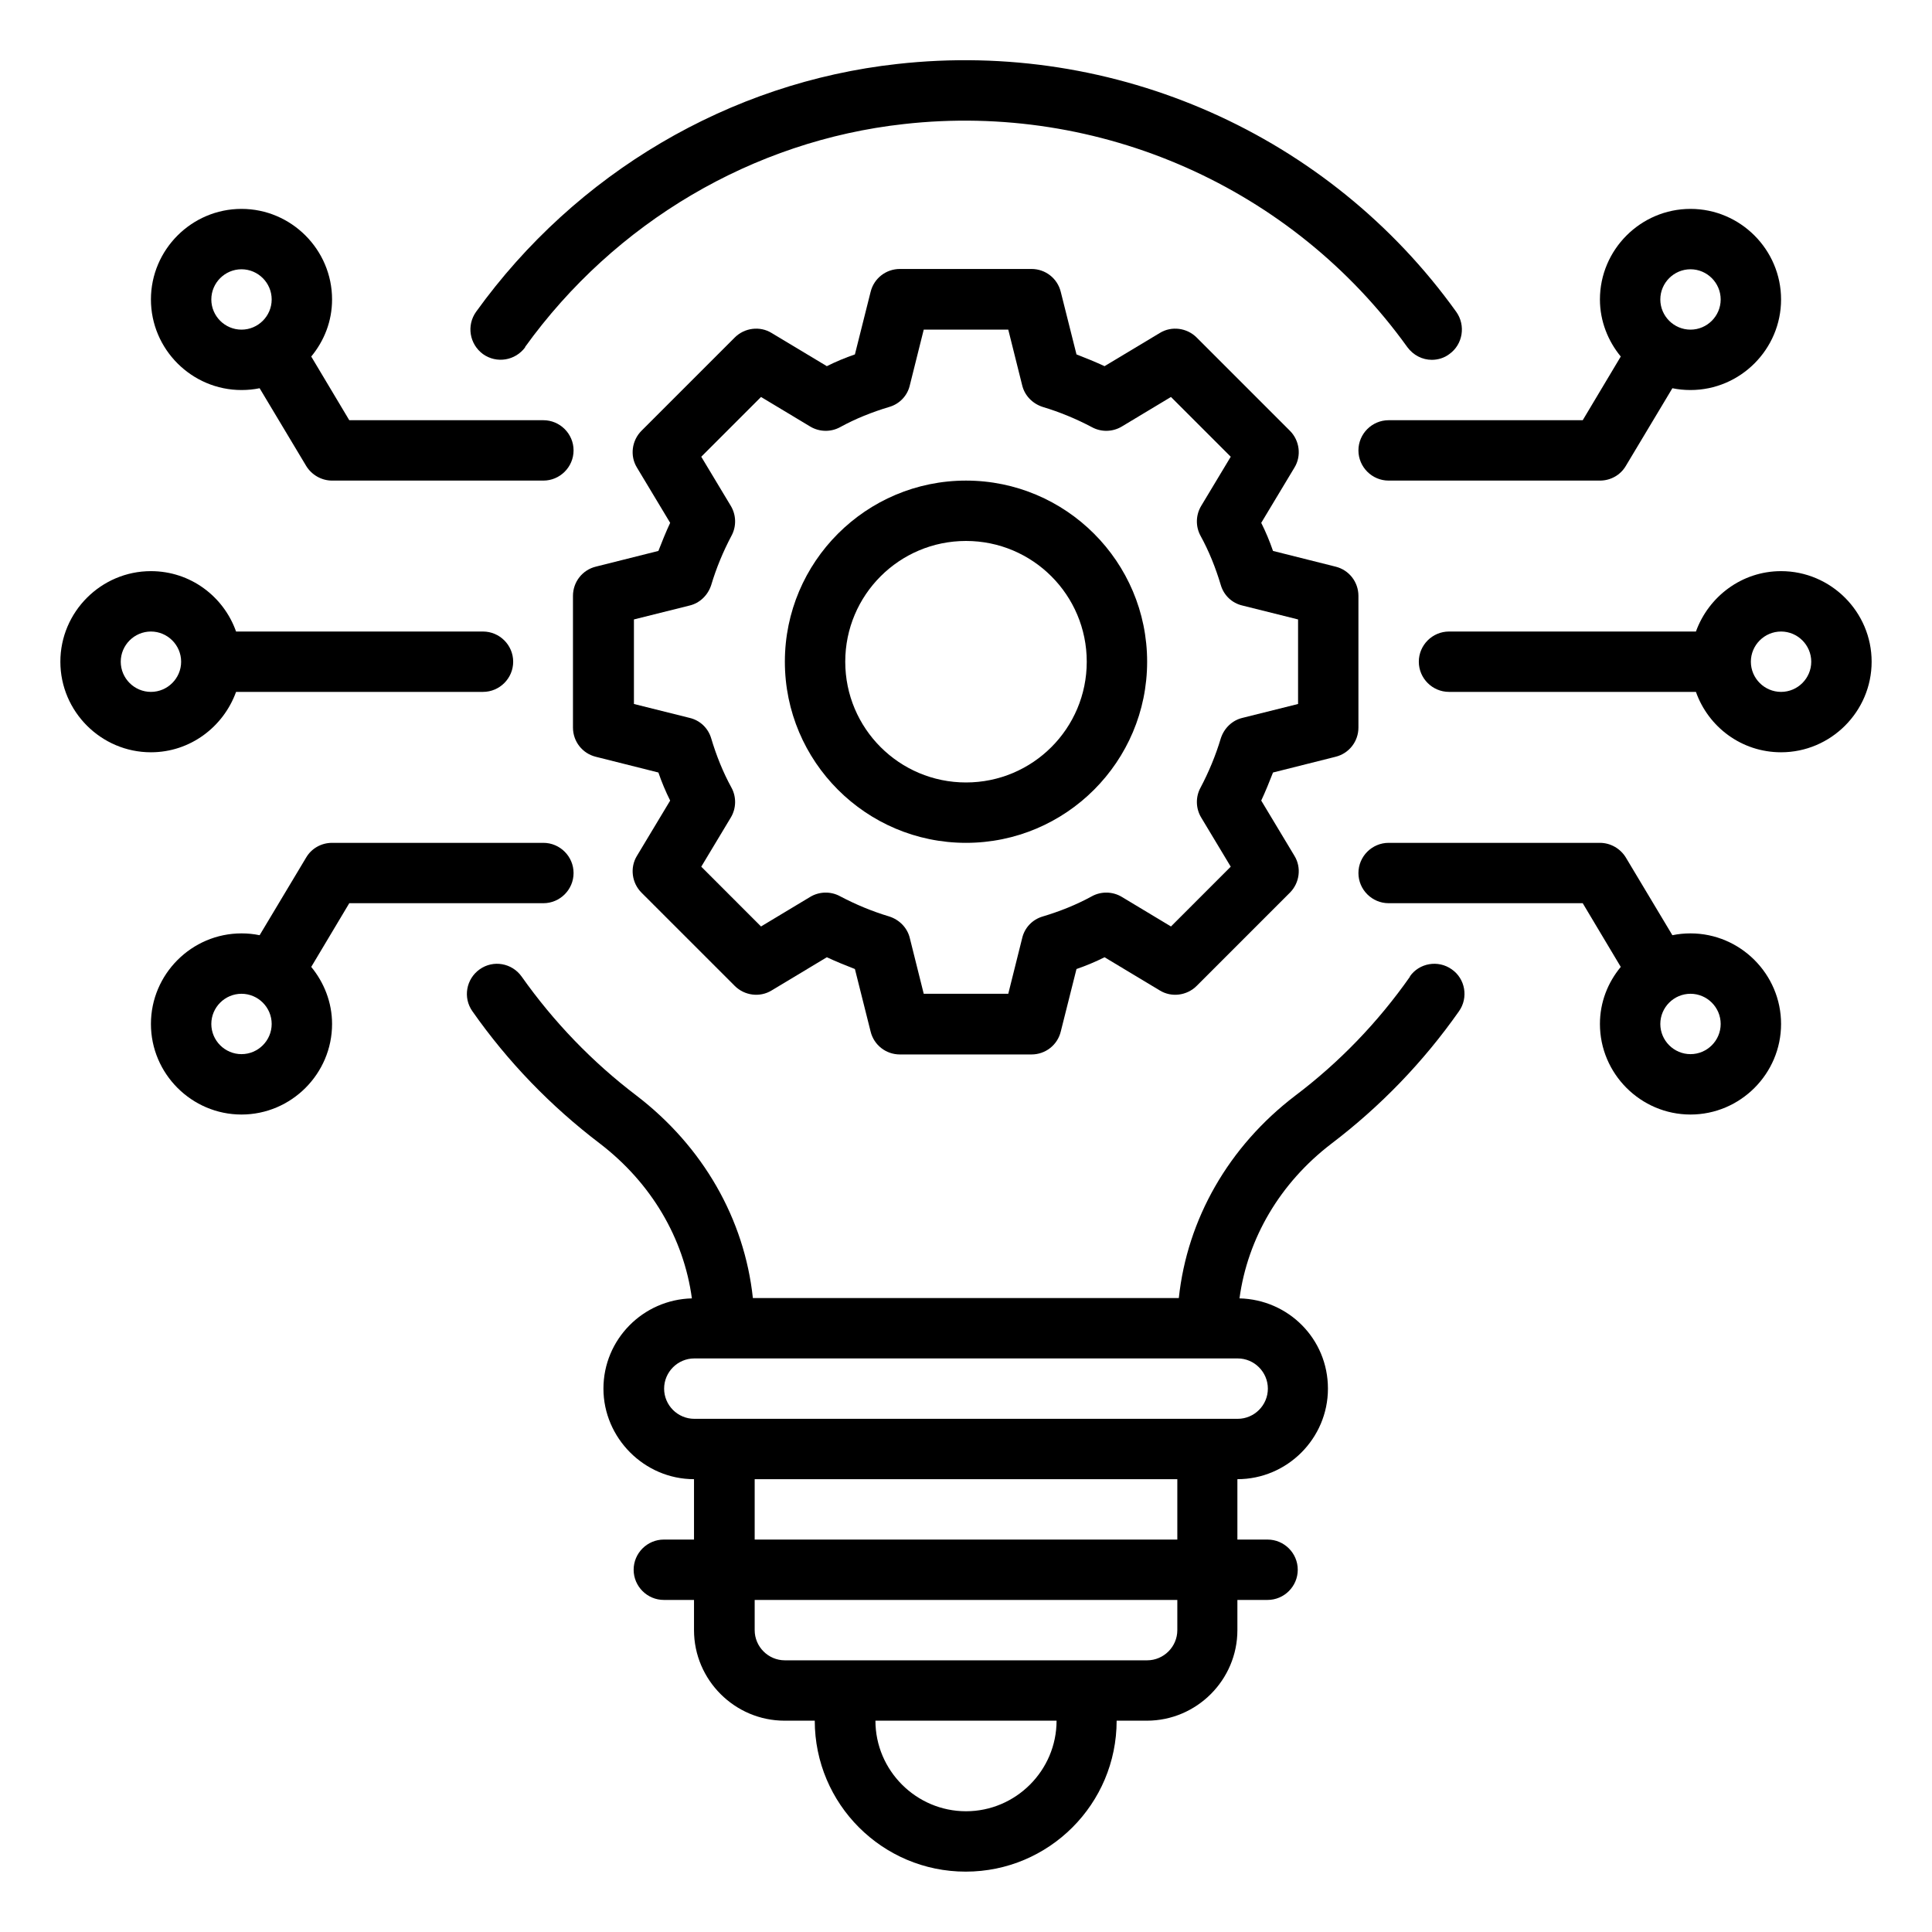
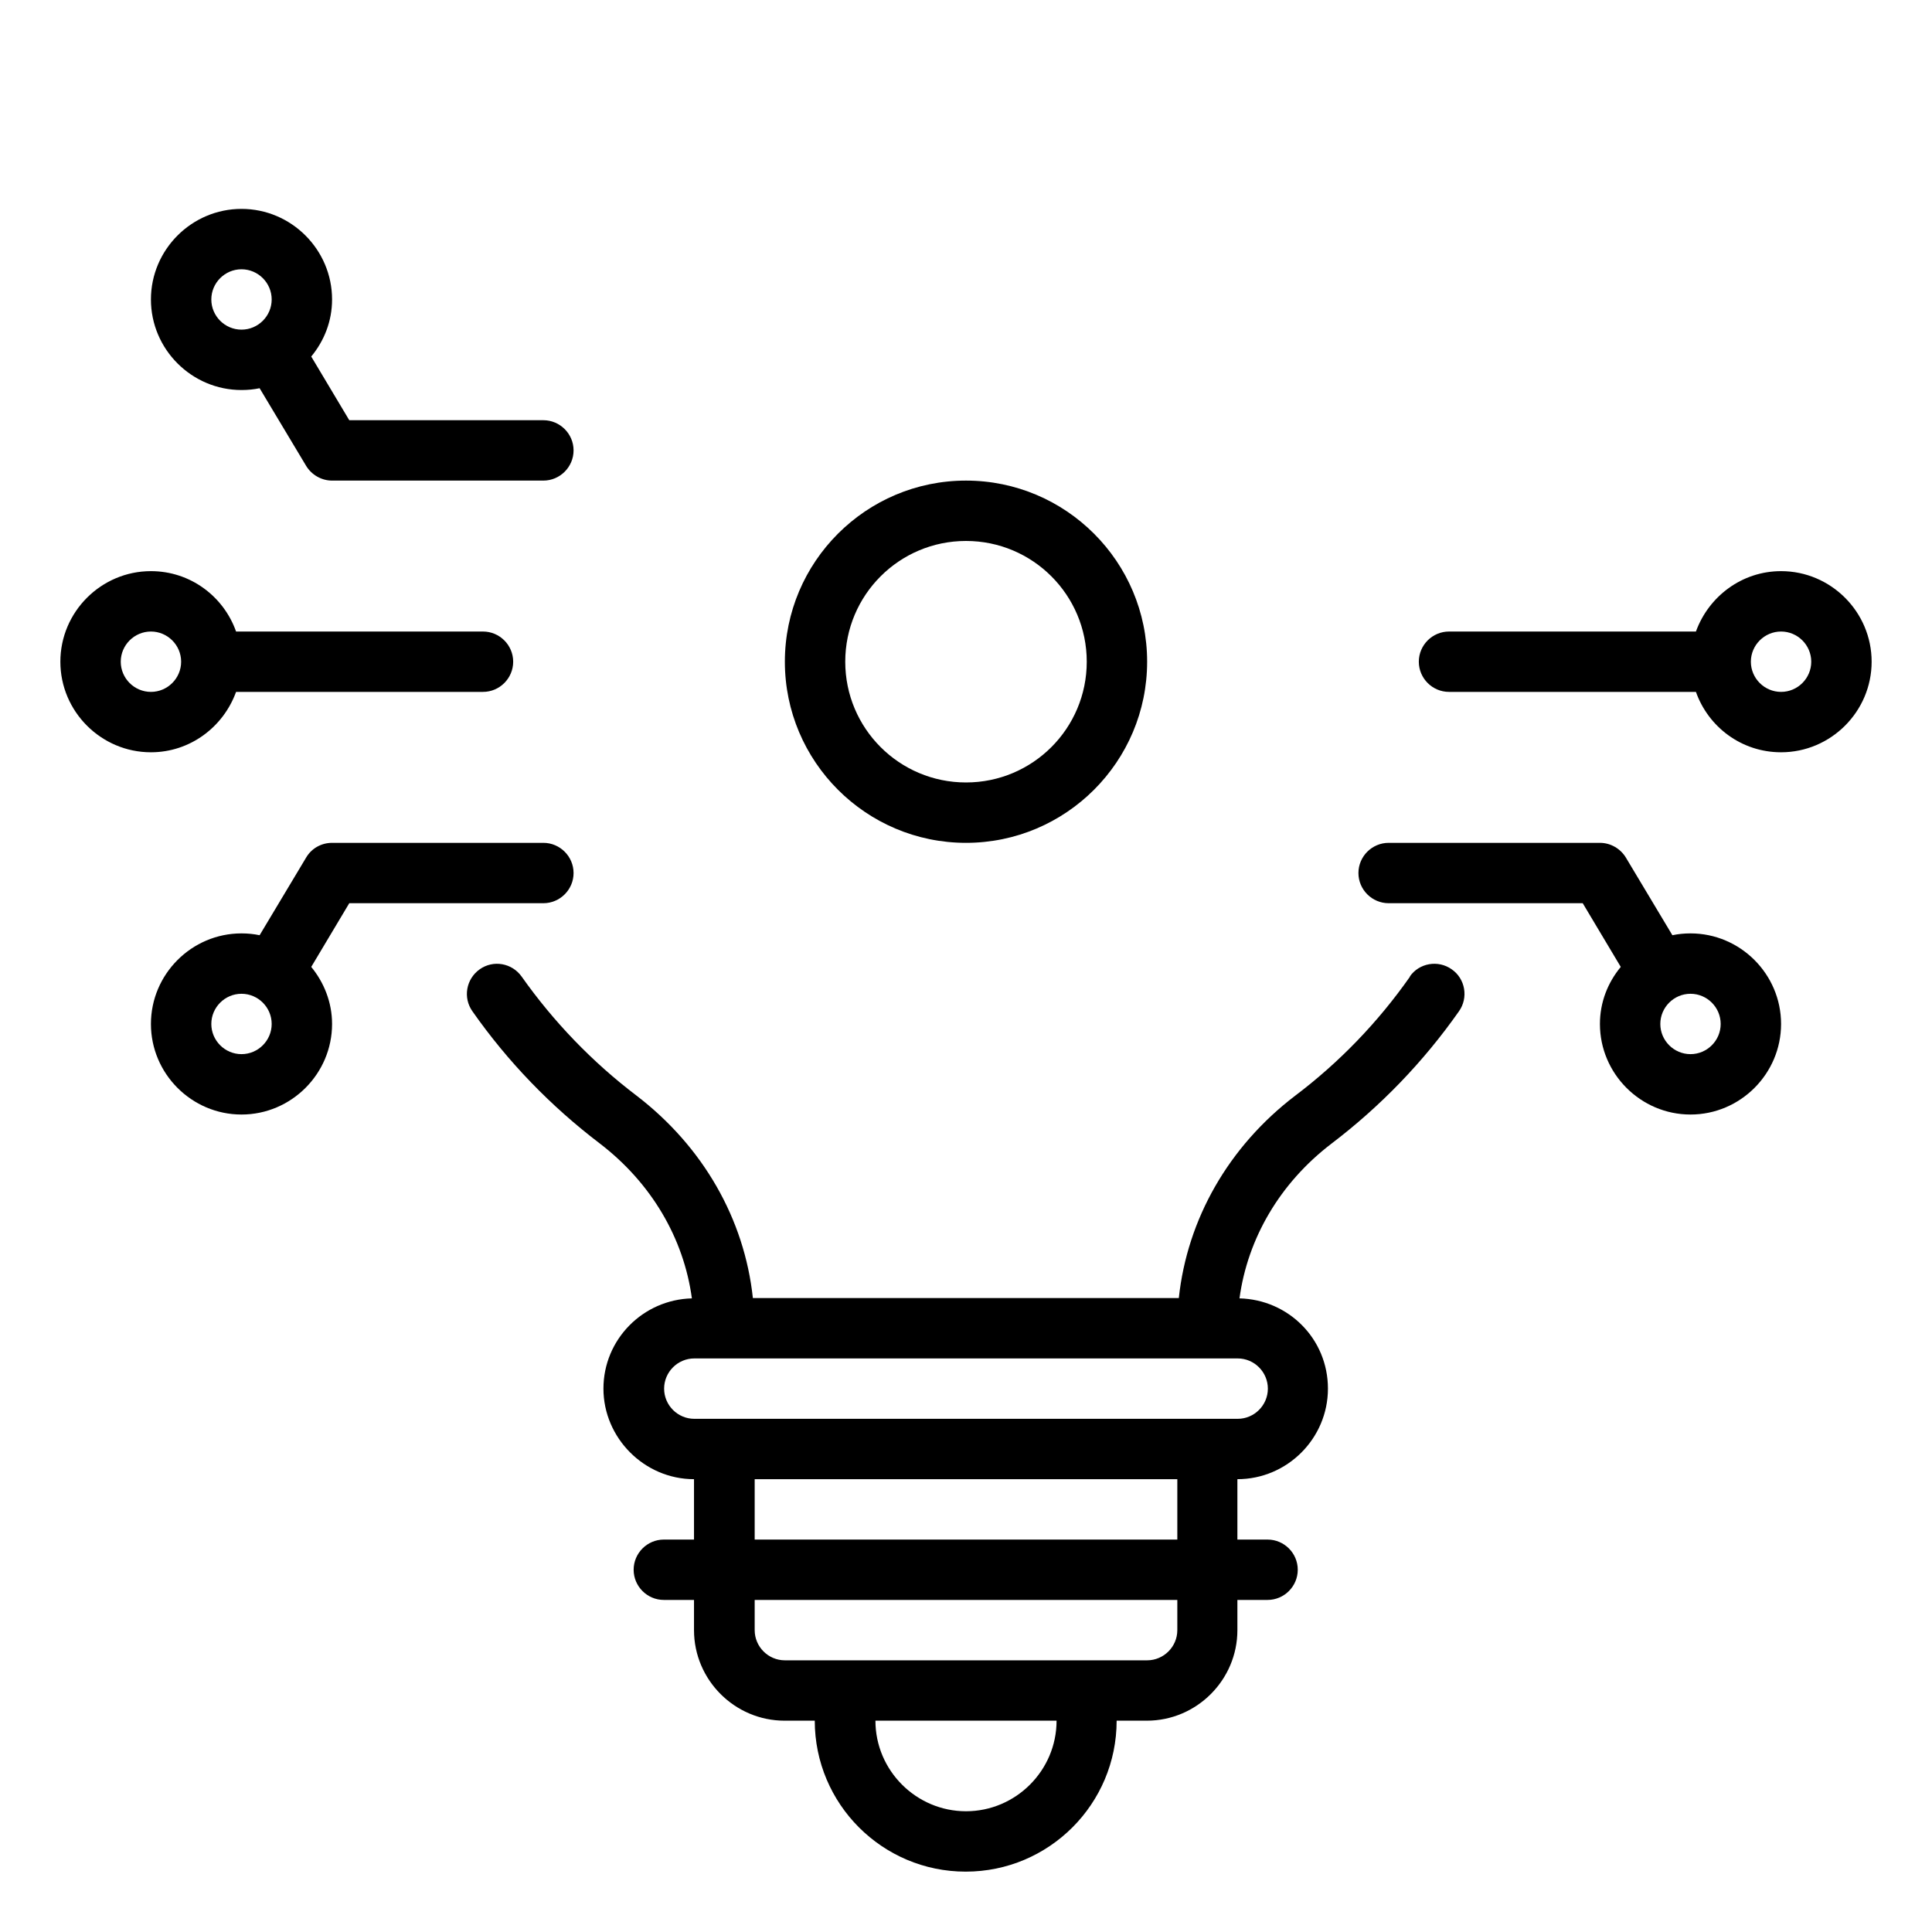
<svg xmlns="http://www.w3.org/2000/svg" width="106" height="106" viewBox="0 0 106 106" fill="none">
-   <path d="M73.272 41.522C74.018 41.34 74.531 40.678 74.531 39.916V32.694C74.531 31.933 74.018 31.27 73.272 31.088L69.844 30.227C69.662 29.697 69.447 29.183 69.198 28.686L71.02 25.655C71.417 25.009 71.302 24.165 70.772 23.635L65.654 18.517C65.124 17.987 64.279 17.871 63.633 18.269L60.602 20.09C60.105 19.859 59.575 19.643 59.062 19.445L58.2 16.016C58.018 15.271 57.356 14.757 56.594 14.757H49.373C48.611 14.757 47.948 15.271 47.766 16.016L46.905 19.445C46.375 19.627 45.861 19.842 45.365 20.09L42.334 18.269C41.688 17.871 40.843 17.987 40.313 18.517L35.195 23.635C34.665 24.165 34.549 25.009 34.947 25.655L36.769 28.686C36.537 29.183 36.322 29.713 36.123 30.227L32.694 31.088C31.949 31.27 31.436 31.933 31.436 32.694V39.916C31.436 40.678 31.949 41.34 32.694 41.522L36.123 42.384C36.305 42.914 36.52 43.427 36.769 43.924L34.947 46.955C34.549 47.601 34.665 48.445 35.195 48.975L40.313 54.093C40.843 54.623 41.688 54.739 42.334 54.342L45.365 52.52C45.861 52.752 46.392 52.967 46.905 53.166L47.766 56.594C47.948 57.34 48.611 57.853 49.373 57.853H56.594C57.356 57.853 58.018 57.34 58.2 56.594L59.062 53.166C59.592 52.984 60.105 52.768 60.602 52.52L63.633 54.342C64.279 54.739 65.124 54.623 65.654 54.093L70.772 48.975C71.302 48.445 71.417 47.601 71.02 46.955L69.198 43.924C69.43 43.427 69.645 42.897 69.844 42.384L73.272 41.522ZM68.171 39.386C67.608 39.518 67.161 39.949 66.979 40.512C66.697 41.456 66.316 42.367 65.869 43.212C65.587 43.725 65.604 44.355 65.902 44.851L67.525 47.551L64.246 50.831L61.546 49.207C61.049 48.909 60.42 48.893 59.907 49.174C59.062 49.638 58.151 50.002 57.207 50.284C56.644 50.45 56.213 50.897 56.081 51.476L55.319 54.524H50.681L49.919 51.476C49.787 50.913 49.356 50.466 48.793 50.284C47.849 50.002 46.938 49.621 46.093 49.174C45.58 48.893 44.95 48.909 44.454 49.207L41.754 50.831L38.475 47.551L40.098 44.851C40.396 44.355 40.412 43.725 40.131 43.212C39.667 42.367 39.303 41.456 39.021 40.512C38.855 39.949 38.408 39.518 37.829 39.386L34.781 38.624V33.986L37.829 33.224C38.392 33.092 38.839 32.661 39.021 32.098C39.303 31.154 39.684 30.243 40.131 29.399C40.412 28.885 40.396 28.256 40.098 27.759L38.475 25.059L41.754 21.78L44.454 23.403C44.95 23.701 45.58 23.718 46.093 23.436C46.938 22.972 47.849 22.608 48.793 22.326C49.356 22.161 49.787 21.714 49.919 21.134L50.681 18.086H55.319L56.081 21.134C56.213 21.697 56.644 22.144 57.207 22.326C58.151 22.608 59.062 22.989 59.907 23.436C60.42 23.718 61.049 23.701 61.546 23.403L64.246 21.78L67.525 25.059L65.902 27.759C65.604 28.256 65.587 28.885 65.869 29.399C66.333 30.243 66.697 31.154 66.979 32.098C67.144 32.661 67.591 33.092 68.171 33.224L71.219 33.986V38.624L68.171 39.386Z" fill="black" />
  <path d="M53 26.368C47.518 26.368 43.062 30.823 43.062 36.305C43.062 41.787 47.518 46.243 53 46.243C58.482 46.243 62.938 41.787 62.938 36.305C62.938 30.823 58.482 26.368 53 26.368ZM53 42.93C49.34 42.93 46.375 39.965 46.375 36.305C46.375 32.645 49.34 29.68 53 29.68C56.66 29.68 59.625 32.645 59.625 36.305C59.625 39.965 56.66 42.93 53 42.93Z" fill="black" />
  <path d="M77.363 53.58C75.608 56.081 73.488 58.284 71.053 60.122C67.409 62.905 65.14 66.88 64.676 71.219H41.307C40.843 66.88 38.574 62.905 34.914 60.105C32.495 58.267 30.375 56.064 28.62 53.58C28.09 52.835 27.063 52.652 26.318 53.182C25.572 53.712 25.39 54.739 25.92 55.485C27.858 58.251 30.21 60.685 32.91 62.739C35.742 64.909 37.514 67.94 37.961 71.236C35.278 71.302 33.108 73.488 33.108 76.188C33.108 78.887 35.344 81.156 38.077 81.156V84.469H36.421C35.51 84.469 34.765 85.214 34.765 86.125C34.765 87.036 35.51 87.781 36.421 87.781H38.077V89.438C38.077 92.171 40.313 94.406 43.046 94.406H44.702C44.702 98.978 48.412 102.688 52.983 102.688C57.555 102.688 61.265 98.978 61.265 94.406H62.921C65.654 94.406 67.89 92.171 67.89 89.438V87.781H69.546C70.457 87.781 71.202 87.036 71.202 86.125C71.202 85.214 70.457 84.469 69.546 84.469H67.89V81.156C70.622 81.156 72.858 78.921 72.858 76.188C72.858 73.455 70.689 71.302 68.005 71.236C68.453 67.94 70.225 64.909 73.04 62.755C75.74 60.702 78.092 58.267 80.046 55.485C80.576 54.739 80.394 53.696 79.649 53.182C78.904 52.652 77.86 52.835 77.347 53.58H77.363ZM53 99.375C50.267 99.375 48.031 97.139 48.031 94.406H57.969C57.969 97.139 55.733 99.375 53 99.375ZM64.594 89.438C64.594 90.349 63.848 91.094 62.937 91.094H43.062C42.151 91.094 41.406 90.349 41.406 89.438V87.781H64.594V89.438ZM64.594 84.469H41.406V81.156H64.594V84.469ZM69.562 76.188C69.562 77.099 68.817 77.844 67.906 77.844H38.094C37.183 77.844 36.437 77.099 36.437 76.188C36.437 75.277 37.183 74.531 38.094 74.531H39.717H39.75H66.25H66.283H67.906C68.817 74.531 69.562 75.277 69.562 76.188Z" fill="black" />
-   <path d="M28.802 19.047C33.738 12.19 41.324 7.718 49.588 6.807C60.337 5.598 70.921 10.285 77.215 19.047C77.546 19.494 78.043 19.742 78.556 19.742C78.887 19.742 79.235 19.643 79.517 19.428C80.262 18.898 80.428 17.854 79.898 17.109C72.925 7.387 61.182 2.17 49.224 3.511C40.032 4.522 31.601 9.49 26.119 17.109C25.589 17.854 25.755 18.881 26.5 19.428C27.245 19.958 28.272 19.792 28.819 19.047H28.802Z" fill="black" />
  <path d="M97.719 31.336C95.566 31.336 93.744 32.728 93.048 34.649H79.5C78.589 34.649 77.844 35.394 77.844 36.305C77.844 37.216 78.589 37.961 79.5 37.961H93.048C93.727 39.883 95.549 41.274 97.719 41.274C100.452 41.274 102.688 39.038 102.688 36.305C102.688 33.572 100.452 31.336 97.719 31.336ZM97.719 37.961C96.808 37.961 96.062 37.216 96.062 36.305C96.062 35.394 96.808 34.649 97.719 34.649C98.63 34.649 99.375 35.394 99.375 36.305C99.375 37.216 98.63 37.961 97.719 37.961Z" fill="black" />
-   <path d="M76.188 23.055C75.277 23.055 74.531 23.8 74.531 24.711C74.531 25.622 75.277 26.368 76.188 26.368H87.781C88.361 26.368 88.907 26.07 89.206 25.556L91.756 21.3C92.071 21.366 92.402 21.399 92.75 21.399C95.483 21.399 97.719 19.163 97.719 16.43C97.719 13.697 95.483 11.461 92.75 11.461C90.017 11.461 87.781 13.697 87.781 16.43C87.781 17.623 88.228 18.716 88.924 19.561L86.837 23.055H76.188ZM92.75 14.774C93.661 14.774 94.406 15.519 94.406 16.43C94.406 17.341 93.661 18.086 92.75 18.086C91.839 18.086 91.094 17.341 91.094 16.43C91.094 15.519 91.839 14.774 92.75 14.774Z" fill="black" />
  <path d="M92.75 51.211C92.402 51.211 92.071 51.245 91.756 51.311L89.206 47.054C88.907 46.557 88.361 46.243 87.781 46.243H76.188C75.277 46.243 74.531 46.988 74.531 47.899C74.531 48.81 75.277 49.555 76.188 49.555H86.837L88.924 53.05C88.212 53.911 87.781 54.988 87.781 56.18C87.781 58.913 90.017 61.149 92.75 61.149C95.483 61.149 97.719 58.913 97.719 56.18C97.719 53.447 95.483 51.211 92.75 51.211ZM92.75 57.836C91.839 57.836 91.094 57.091 91.094 56.18C91.094 55.269 91.839 54.524 92.75 54.524C93.661 54.524 94.406 55.269 94.406 56.18C94.406 57.091 93.661 57.836 92.75 57.836Z" fill="black" />
  <path d="M12.952 37.961H26.5C27.411 37.961 28.156 37.216 28.156 36.305C28.156 35.394 27.411 34.649 26.5 34.649H12.952C12.273 32.728 10.451 31.336 8.281 31.336C5.548 31.336 3.312 33.572 3.312 36.305C3.312 39.038 5.548 41.274 8.281 41.274C10.434 41.274 12.256 39.883 12.952 37.961ZM6.625 36.305C6.625 35.394 7.37 34.649 8.281 34.649C9.192 34.649 9.938 35.394 9.938 36.305C9.938 37.216 9.192 37.961 8.281 37.961C7.37 37.961 6.625 37.216 6.625 36.305Z" fill="black" />
  <path d="M29.812 49.555C30.723 49.555 31.469 48.81 31.469 47.899C31.469 46.988 30.723 46.243 29.812 46.243H18.219C17.639 46.243 17.093 46.541 16.794 47.054L14.244 51.311C13.929 51.245 13.598 51.211 13.25 51.211C10.517 51.211 8.281 53.447 8.281 56.18C8.281 58.913 10.517 61.149 13.25 61.149C15.983 61.149 18.219 58.913 18.219 56.18C18.219 54.988 17.772 53.895 17.076 53.05L19.163 49.555H29.812ZM13.25 57.836C12.339 57.836 11.594 57.091 11.594 56.18C11.594 55.269 12.339 54.524 13.25 54.524C14.161 54.524 14.906 55.269 14.906 56.18C14.906 57.091 14.161 57.836 13.25 57.836Z" fill="black" />
  <path d="M13.25 21.399C13.598 21.399 13.929 21.366 14.244 21.3L16.794 25.556C17.093 26.053 17.639 26.368 18.219 26.368H29.812C30.723 26.368 31.469 25.622 31.469 24.711C31.469 23.8 30.723 23.055 29.812 23.055H19.163L17.076 19.561C17.788 18.699 18.219 17.623 18.219 16.43C18.219 13.697 15.983 11.461 13.25 11.461C10.517 11.461 8.281 13.697 8.281 16.43C8.281 19.163 10.517 21.399 13.25 21.399ZM13.25 14.774C14.161 14.774 14.906 15.519 14.906 16.43C14.906 17.341 14.161 18.086 13.25 18.086C12.339 18.086 11.594 17.341 11.594 16.43C11.594 15.519 12.339 14.774 13.25 14.774Z" fill="black" />
</svg>